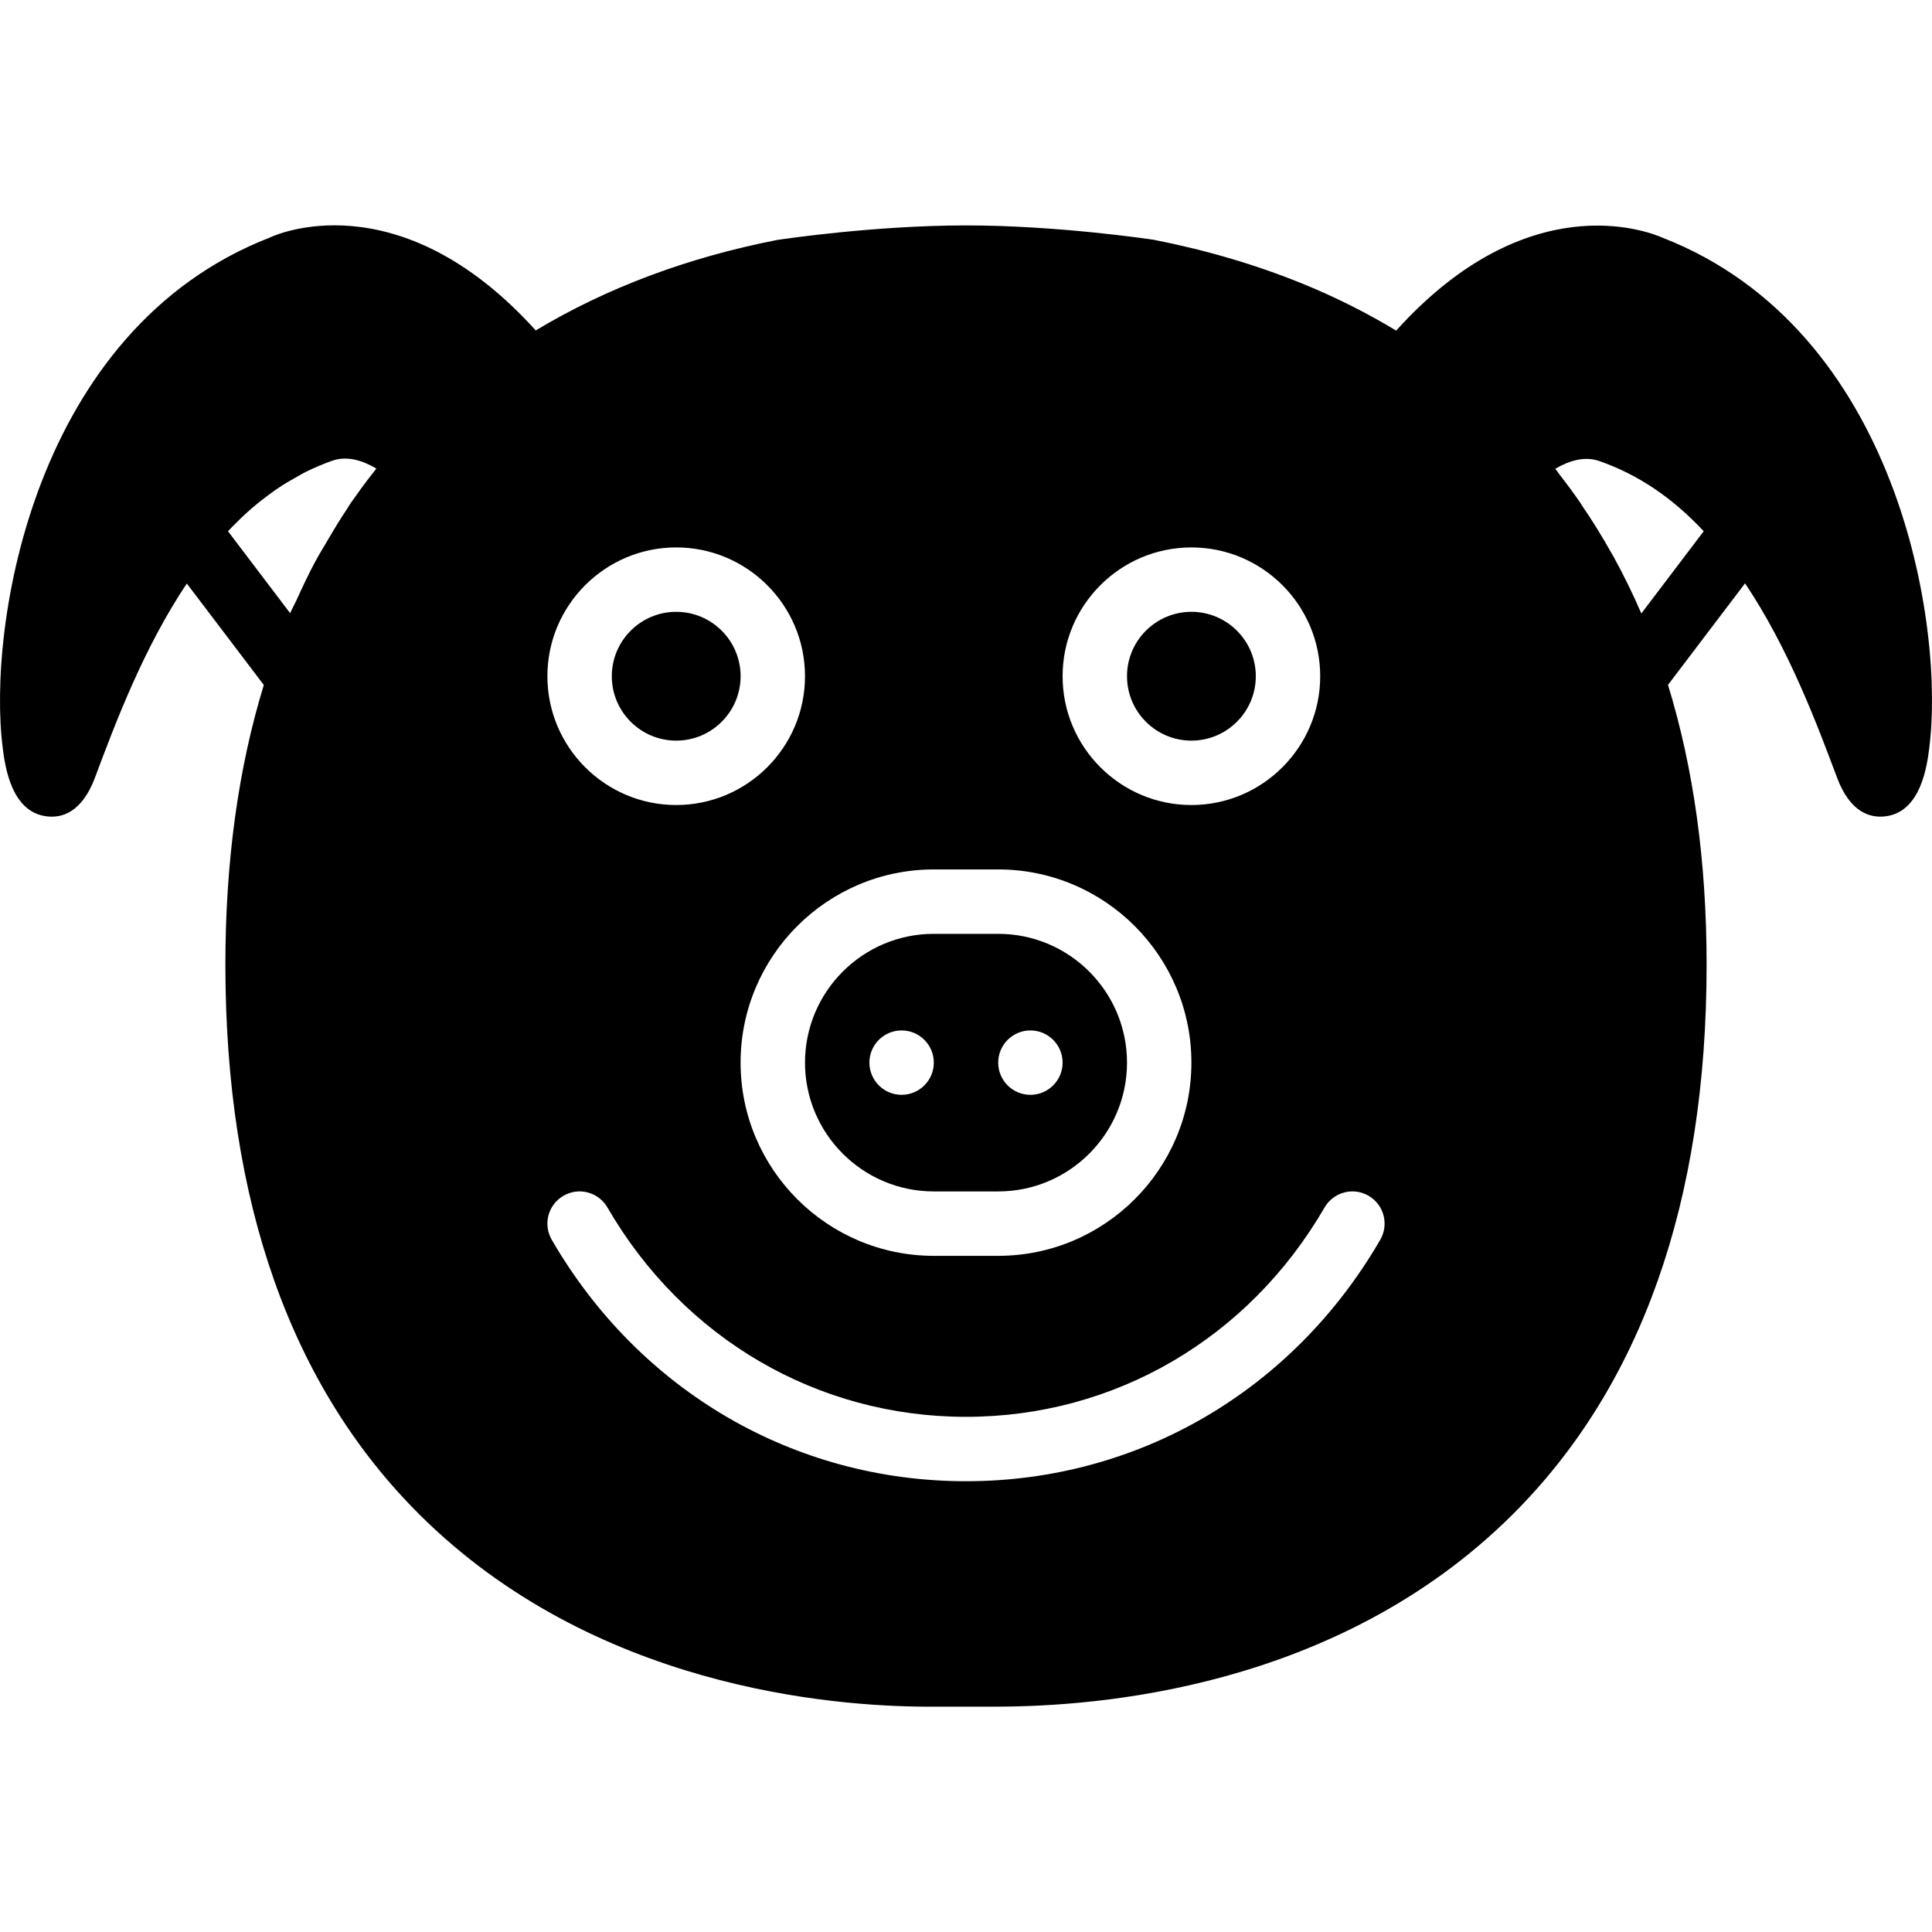
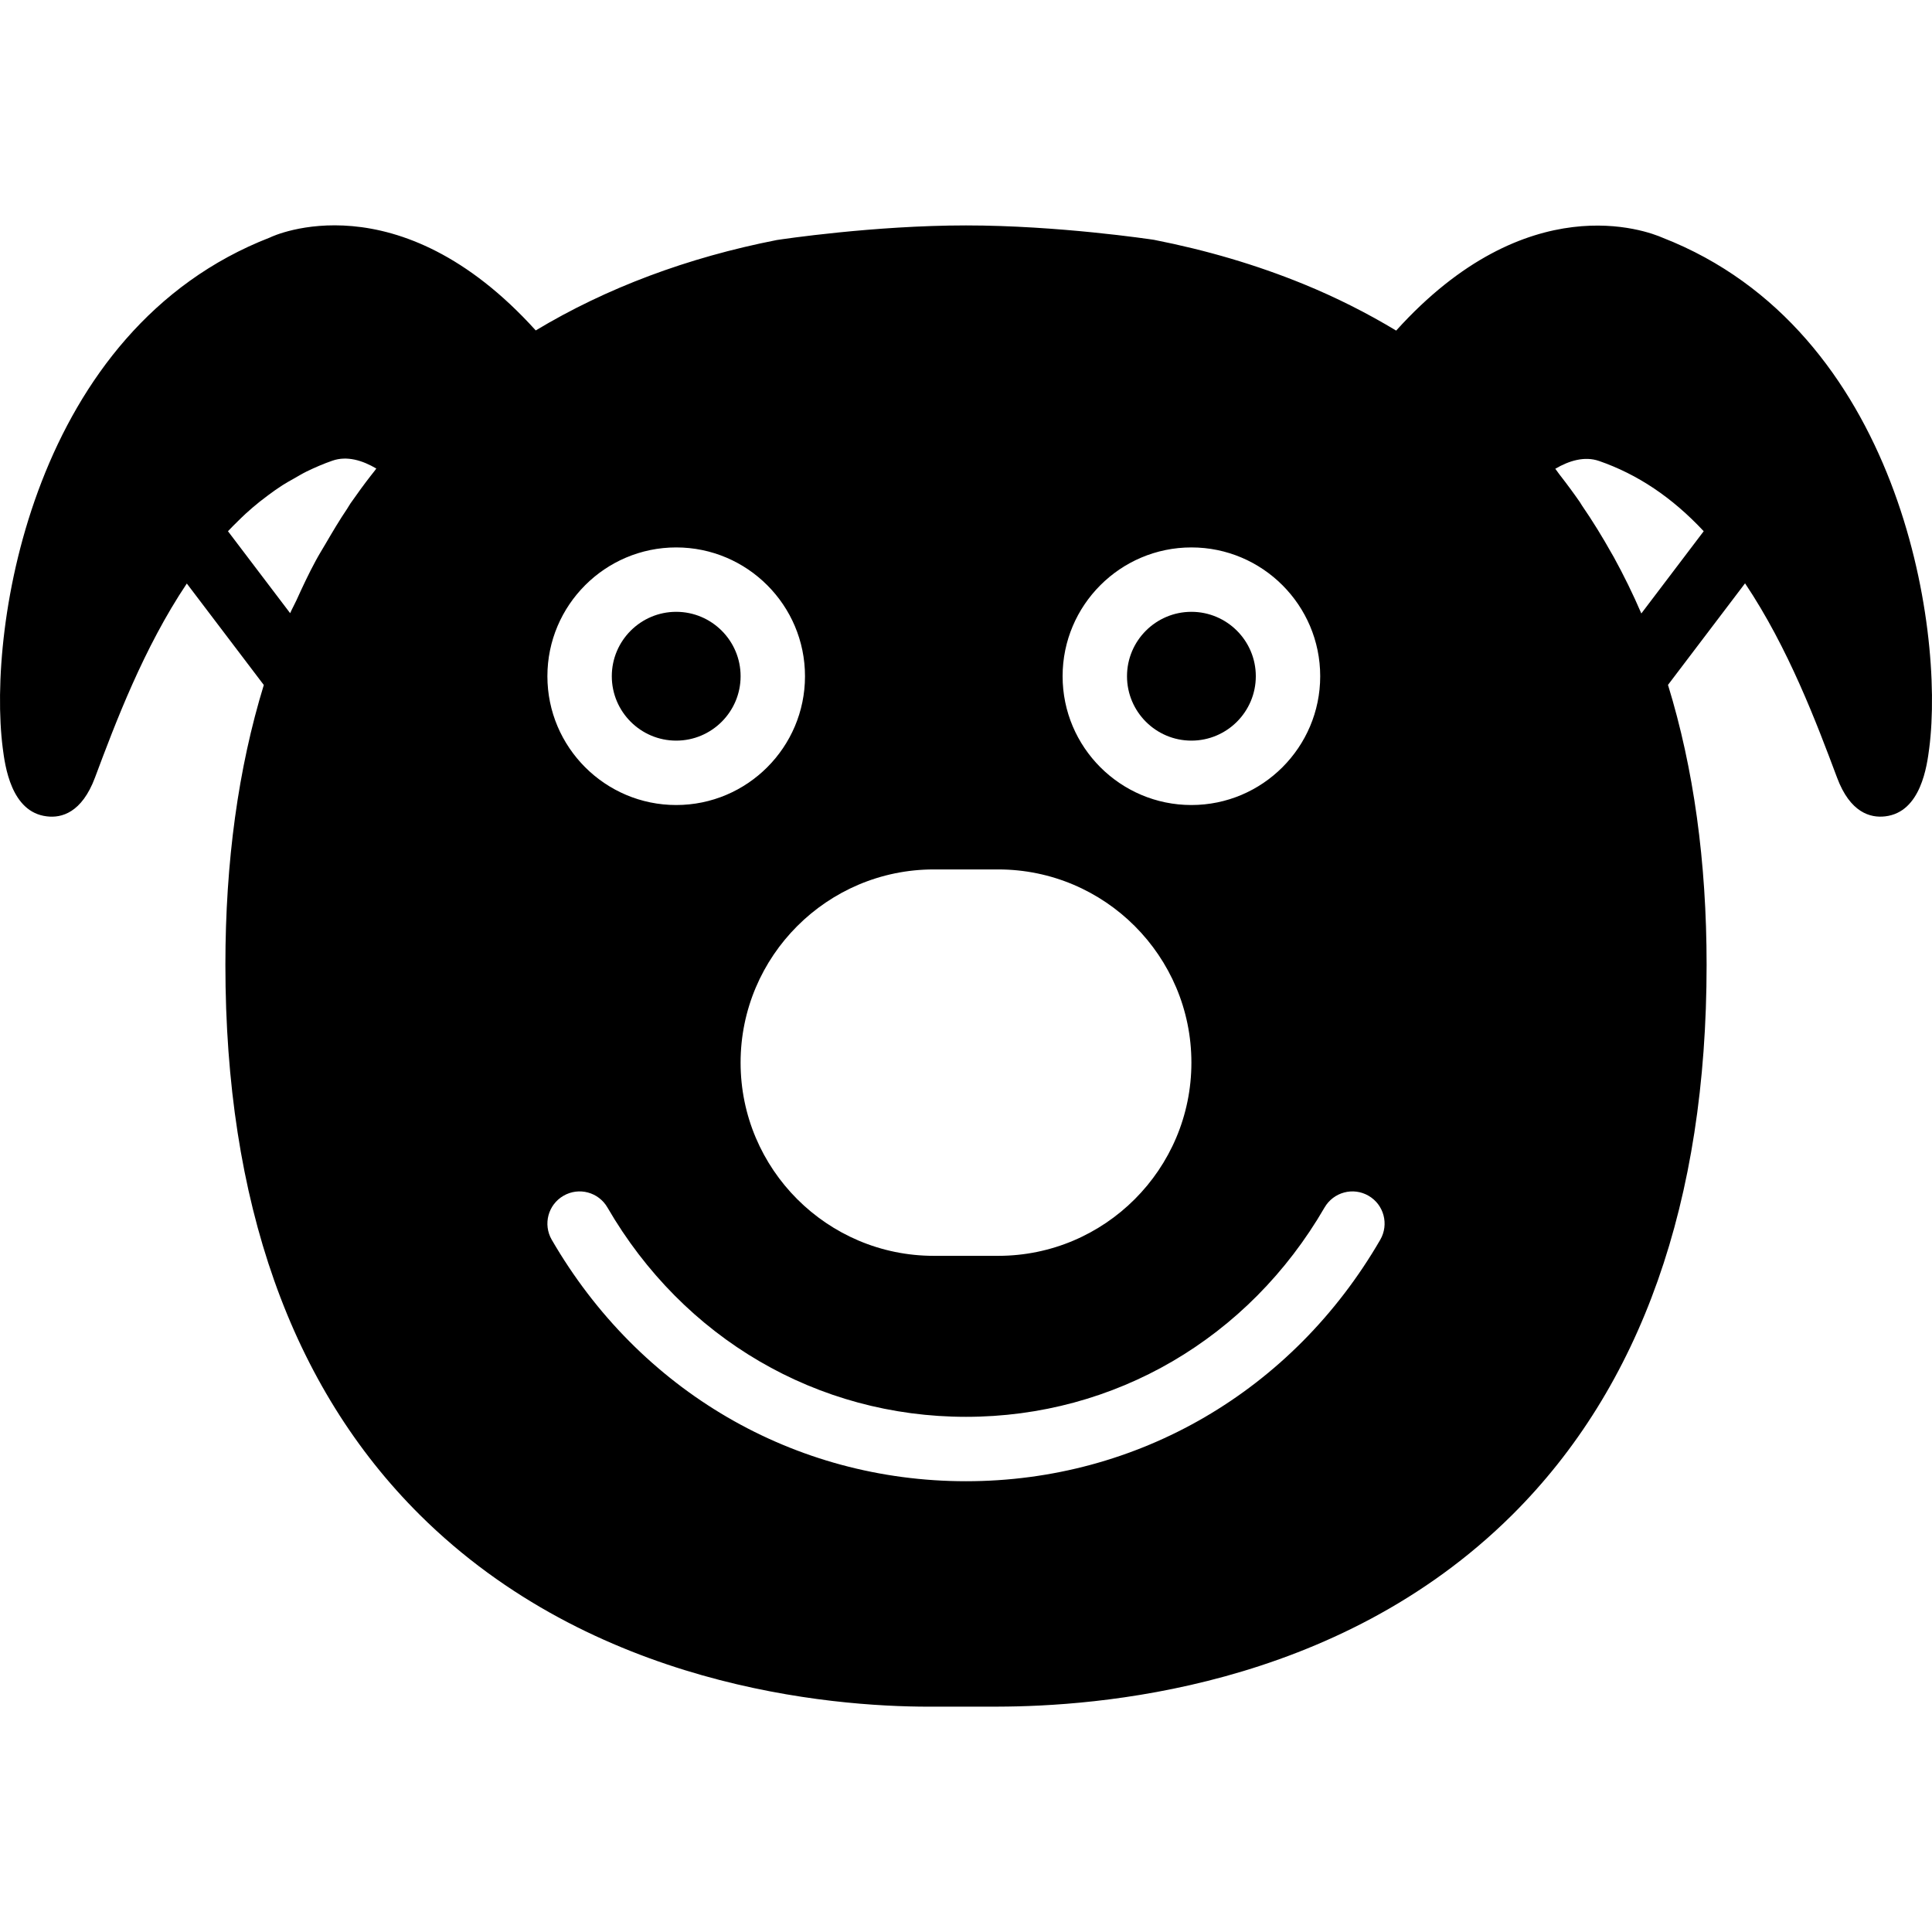
<svg xmlns="http://www.w3.org/2000/svg" version="1.1" id="Layer_1" x="0px" y="0px" viewBox="0 0 511.996 511.996" style="enable-background:new 0 0 511.996 511.996;" xml:space="preserve">
  <g transform="translate(0 -1)">
    <g>
      <g>
        <path d="M179.199,197.272c9.412,0,17.067-7.654,17.067-17.067c0-9.412-7.654-17.067-17.067-17.067     c-9.412,0-17.067,7.654-17.067,17.067C162.133,189.618,169.787,197.272,179.199,197.272z" />
        <path d="M440.642,64.016c-4.19-1.843-35.883-13.909-70.647,24.593c-7.791-4.702-16-8.823-24.482-12.297     c-0.085-0.043-0.171-0.077-0.256-0.102c-12.245-4.992-25.395-8.892-39.458-11.657c-1.033-0.154-25.438-3.814-49.801-3.814     s-48.768,3.661-50.159,3.874c-23.689,4.651-45.133,12.698-63.863,23.953C105.461,48.161,72.403,63.487,71.567,63.93     C8.727,88.302-3.39,167.039,0.723,199.218c0.597,4.651,2.185,17.024,11.691,18.125c3.891,0.495,9.276-0.964,12.757-10.274     c5.427-14.515,12.885-34.33,24.337-51.43l20.403,26.889c-6.767,22.059-10.18,46.822-10.18,74.163     c0,62.754,17.34,111.795,51.533,145.775c45.901,45.602,108.723,50.816,134.912,50.816c0.444,0,0.87-0.009,1.289-0.009h17.016     c25.626-0.068,89.591-4.446,136.26-50.807c34.185-33.98,51.524-83.021,51.524-145.775c0-27.341-3.439-52.105-10.232-74.189     l20.42-26.914c11.469,17.109,18.935,36.949,24.38,51.482c3.473,9.31,8.849,10.735,12.749,10.274     c9.515-1.101,11.093-13.474,11.691-18.125C515.385,167.081,503.294,88.481,440.642,64.016z M99.343,125.695l-1.118,1.417     c-1.724,2.219-3.405,4.514-5.35,7.304c-0.316,0.452-0.572,0.956-0.879,1.417c-1.997,2.953-3.831,6.042-5.641,9.148     c-0.905,1.553-1.852,3.055-2.705,4.651c-1.835,3.388-3.49,6.912-5.103,10.479c-0.529,1.152-1.152,2.219-1.655,3.388     L60.414,141.78c0.836-0.896,1.707-1.758,2.577-2.611c0.7-0.683,1.391-1.374,2.099-2.022c1.203-1.101,2.449-2.159,3.721-3.183     c0.742-0.589,1.493-1.152,2.244-1.715c1.237-0.922,2.492-1.818,3.797-2.654c0.981-0.631,1.997-1.186,3.012-1.758     c1.109-0.631,2.21-1.297,3.362-1.869c2.253-1.092,4.54-2.082,6.895-2.893c3.823-1.323,7.919-0.085,11.605,2.091     C99.59,125.336,99.479,125.524,99.343,125.695z M315.731,146.072c18.825,0,34.133,15.309,34.133,34.133     s-15.309,34.133-34.133,34.133c-18.816,0-34.133-15.309-34.133-34.133S296.915,146.072,315.731,146.072z M264.531,231.406     c28.237,0,51.2,22.963,51.2,51.2c0,28.237-22.963,51.2-51.2,51.2h-17.067c-28.228,0-51.2-22.963-51.2-51.2     c0-28.237,22.972-51.2,51.2-51.2H264.531z M179.198,146.072c18.825,0,34.133,15.309,34.133,34.133s-15.309,34.133-34.133,34.133     c-18.816,0-34.133-15.309-34.133-34.133S160.382,146.072,179.198,146.072z M365.779,329.547     c-23.211,40.064-64.247,63.991-109.781,63.991s-86.571-23.927-109.781-63.991c-2.364-4.079-0.973-9.301,3.106-11.657     c4.096-2.381,9.301-0.964,11.656,3.106c20.13,34.731,55.646,55.475,95.019,55.475s74.897-20.745,95.019-55.475     c2.364-4.07,7.578-5.487,11.665-3.106C366.752,320.246,368.143,325.469,365.779,329.547z M434.967,163.574     c-2.219-5.163-4.668-10.146-7.313-14.959c-0.179-0.333-0.384-0.649-0.563-0.973c-2.449-4.369-5.052-8.602-7.851-12.672     c-0.196-0.29-0.358-0.606-0.555-0.896c-1.647-2.372-3.328-4.659-5.453-7.39c-0.375-0.469-0.691-0.99-1.067-1.459     c3.686-2.159,7.765-3.379,11.563-2.074h0.009c10.249,3.55,19.379,9.66,27.759,18.628L434.967,163.574z" />
-         <path d="M247.466,316.739h17.067c18.825,0,34.133-15.309,34.133-34.133s-15.309-34.133-34.133-34.133h-17.067     c-18.825,0-34.133,15.309-34.133,34.133S228.641,316.739,247.466,316.739z M273.066,274.072c4.71,0,8.533,3.823,8.533,8.533     c0,4.71-3.823,8.533-8.533,8.533c-4.71,0-8.533-3.823-8.533-8.533C264.533,277.895,268.355,274.072,273.066,274.072z      M238.933,274.072c4.71,0,8.533,3.823,8.533,8.533c0,4.71-3.823,8.533-8.533,8.533s-8.533-3.823-8.533-8.533     C230.399,277.895,234.222,274.072,238.933,274.072z" />
        <path d="M315.733,197.272c9.412,0,17.067-7.654,17.067-17.067c0-9.412-7.654-17.067-17.067-17.067s-17.067,7.654-17.067,17.067     C298.666,189.618,306.32,197.272,315.733,197.272z" />
      </g>
    </g>
  </g>
  <g>
</g>
  <g>
</g>
  <g>
</g>
  <g>
</g>
  <g>
</g>
  <g>
</g>
  <g>
</g>
  <g>
</g>
  <g>
</g>
  <g>
</g>
  <g>
</g>
  <g>
</g>
  <g>
</g>
  <g>
</g>
  <g>
</g>
</svg>